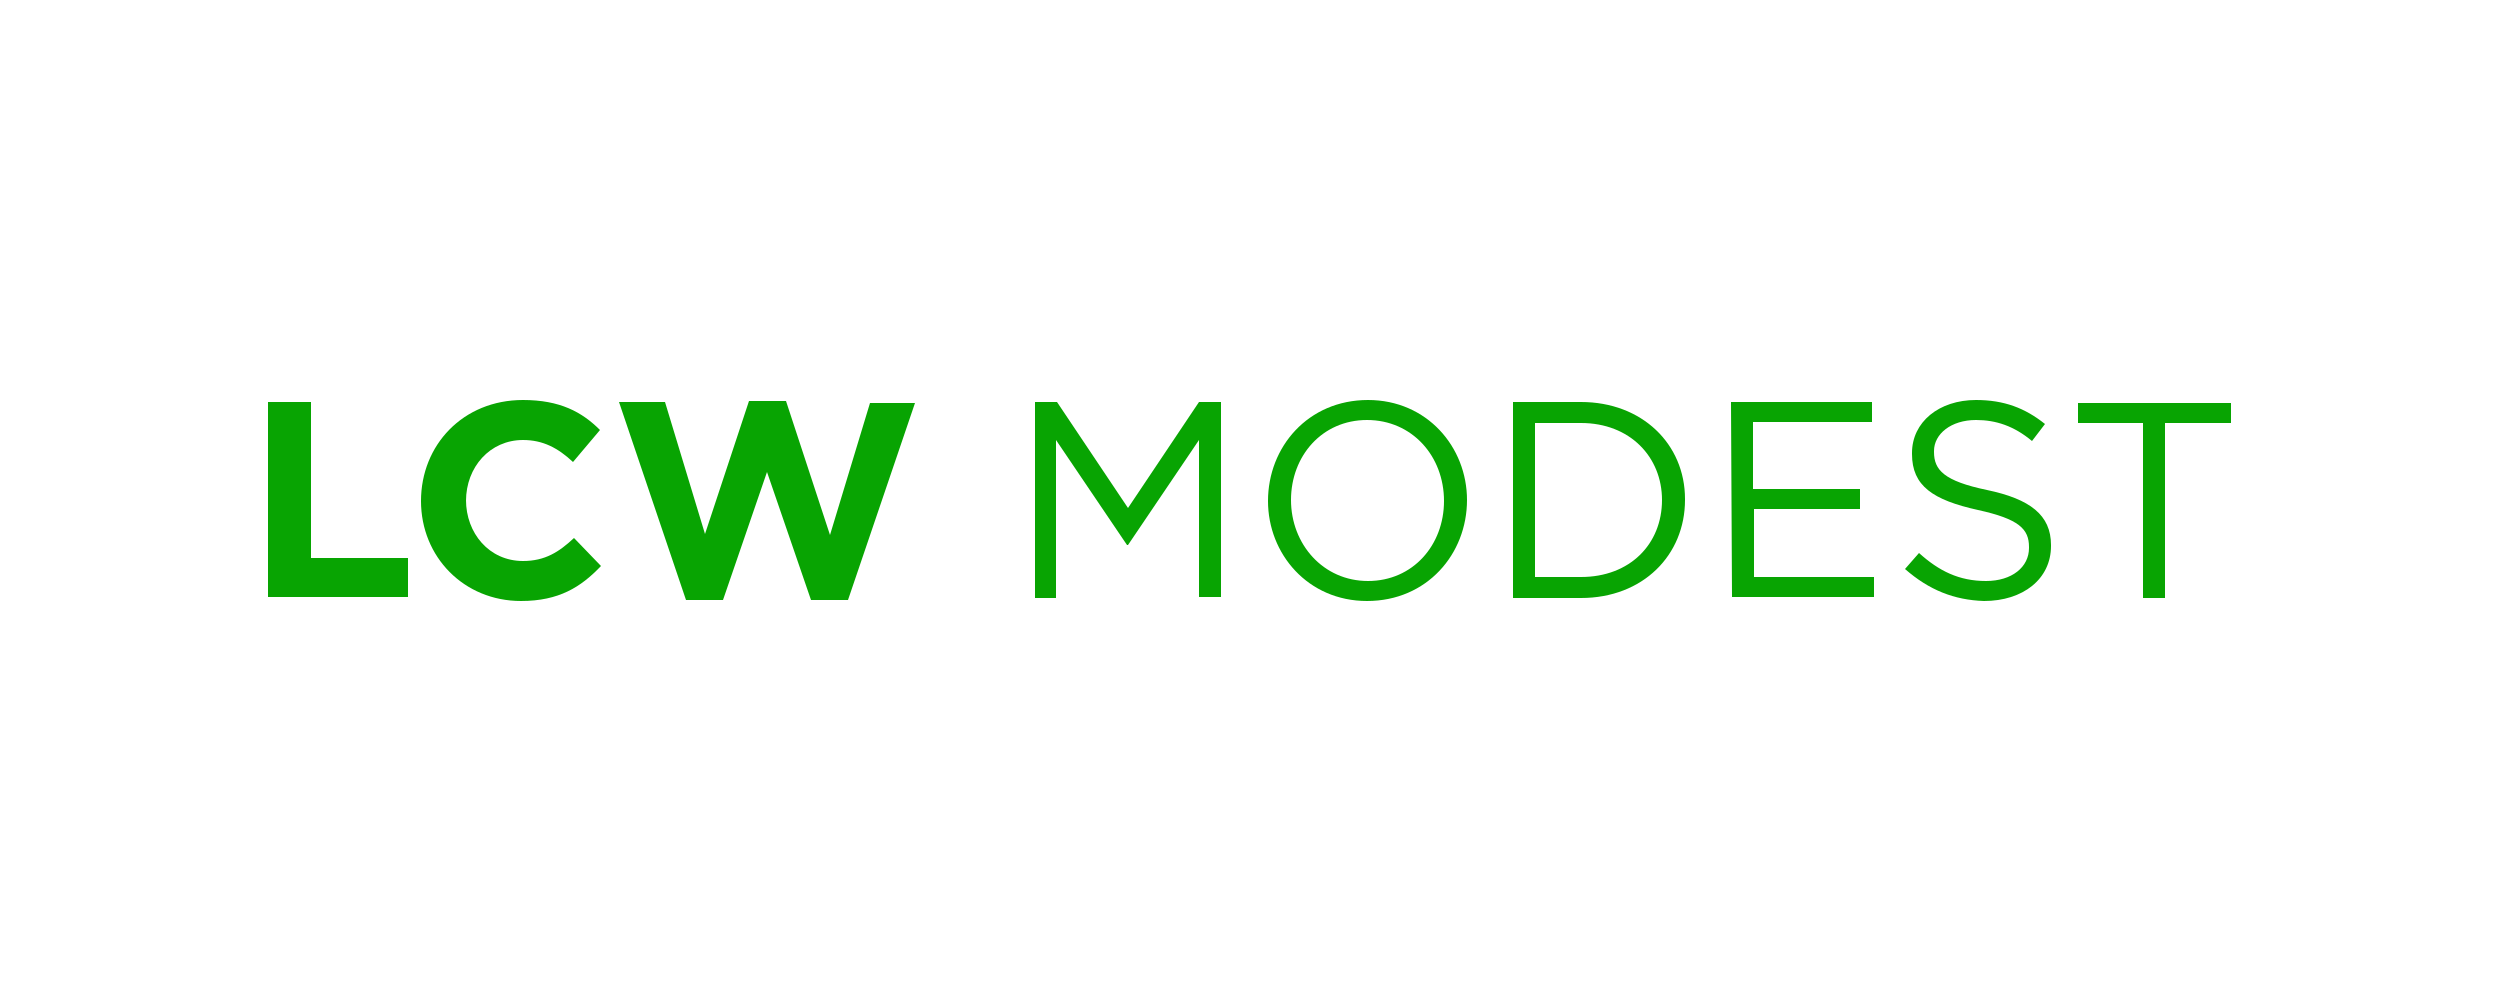
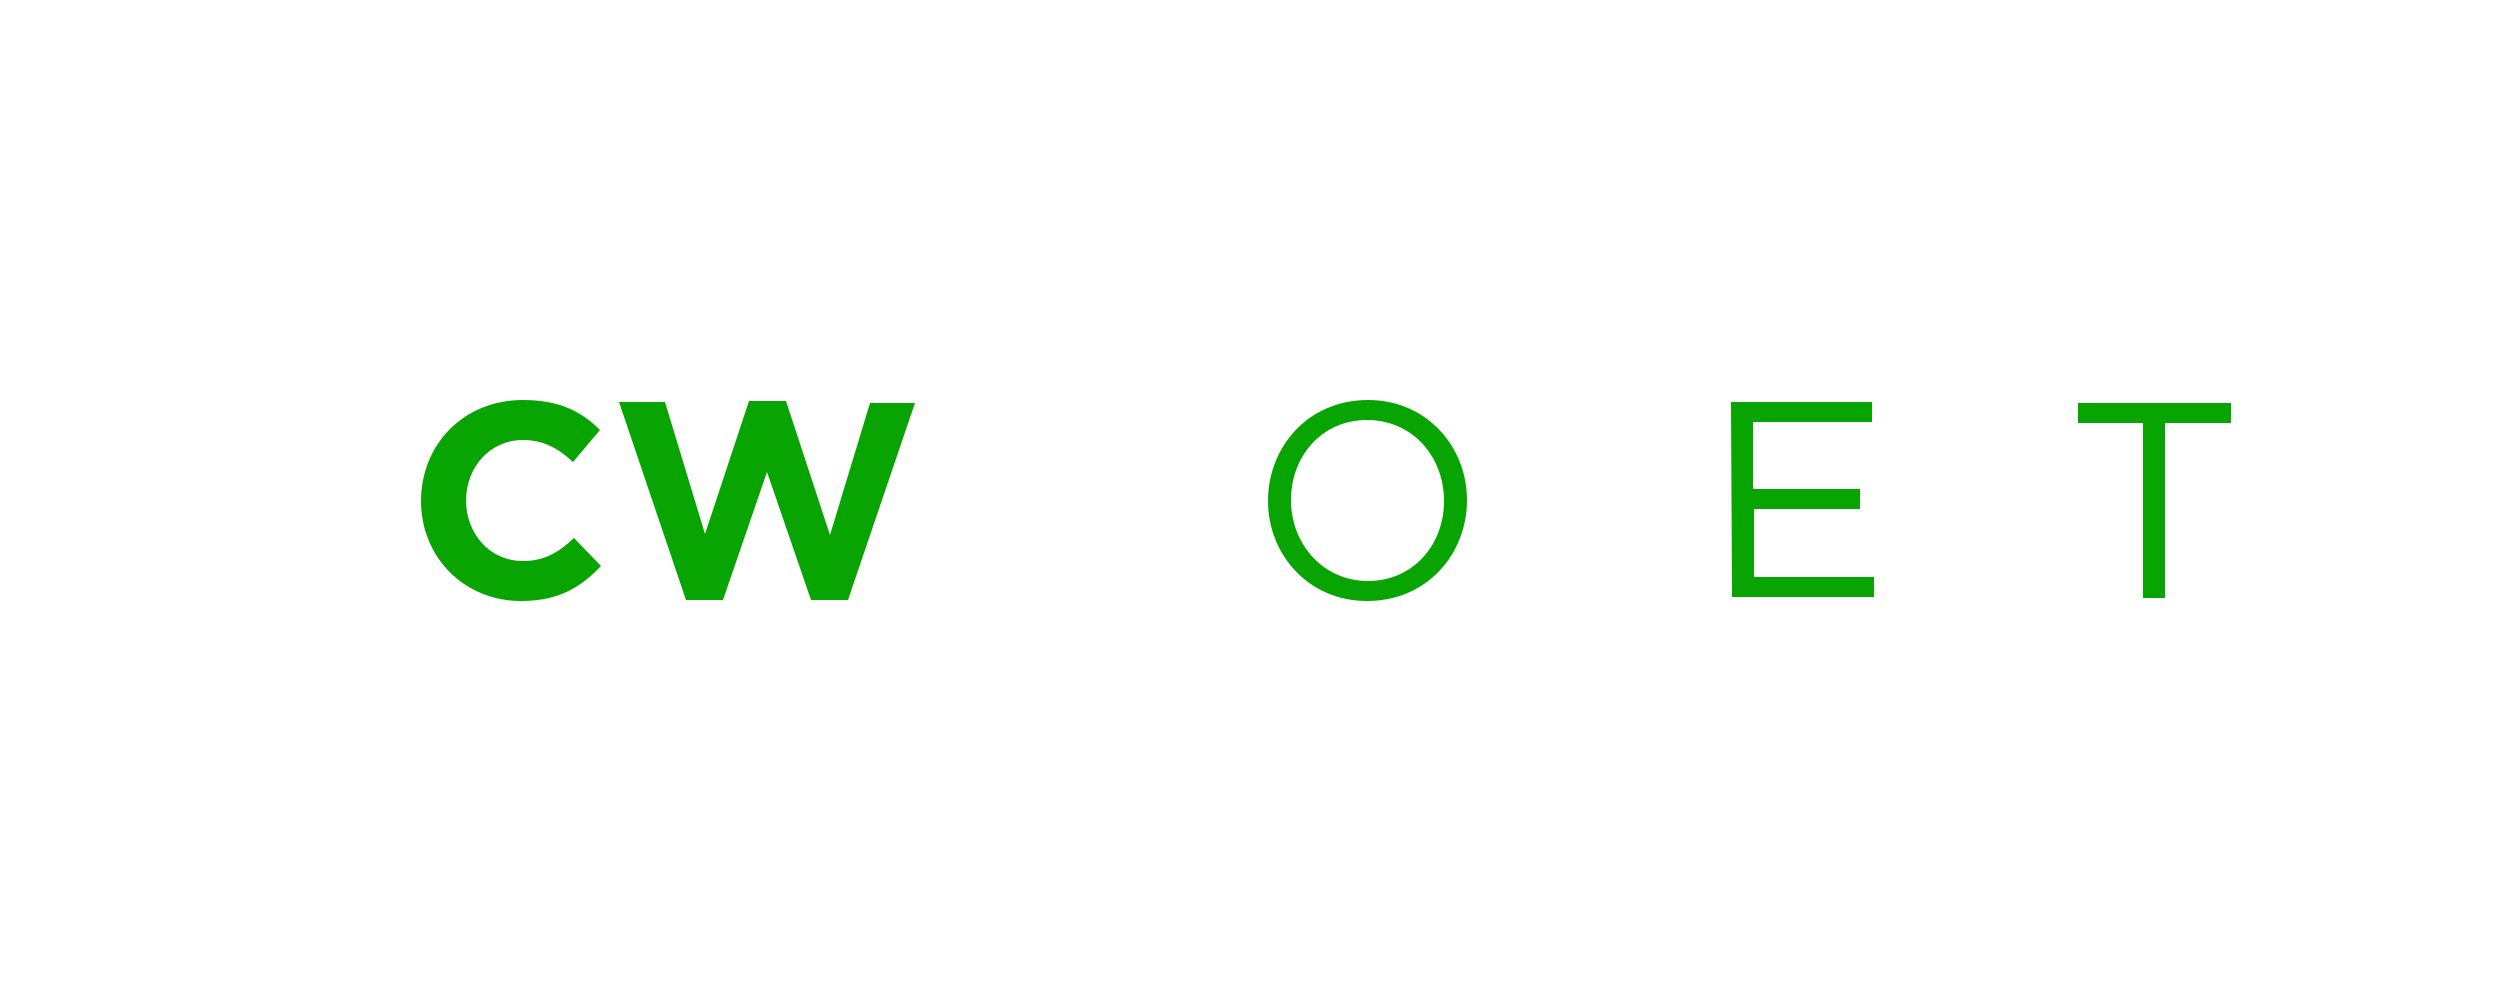
<svg xmlns="http://www.w3.org/2000/svg" id="Layer_1" x="0px" y="0px" viewBox="0 0 250 100" style="enable-background:new 0 0 250 100;" xml:space="preserve">
  <style type="text/css">	.st0{fill:#08A402;}</style>
  <g>
    <g>
-       <path class="st0" d="M26.8,40.2h4.3v15.6h9.7v3.9h-14V40.2z" />
      <path class="st0" d="M42.1,50.1L42.1,50.1c0-5.6,4.2-10.1,10.2-10.1c3.7,0,5.9,1.2,7.7,3l-2.7,3.2c-1.5-1.4-3-2.2-5-2.2   c-3.3,0-5.7,2.7-5.7,6.1V50c0,3.3,2.3,6.1,5.7,6.1c2.2,0,3.6-0.9,5.1-2.3l2.7,2.8c-2,2.1-4.2,3.5-8,3.5   C46.4,60.1,42.1,55.7,42.1,50.1z" />
      <path class="st0" d="M61.9,40.2h4.6l4,13.2l4.4-13.3h3.7L83,53.5l4-13.2h4.5L84.8,60h-3.7l-4.4-12.8L72.3,60h-3.7L61.9,40.2z" />
-       <path class="st0" d="M103.5,40.2h2.2l7.1,10.6l7.1-10.6h2.2v19.5h-2.2V44l-7.1,10.5h-0.1L105.6,44v15.8h-2.1V40.2z" />
      <path class="st0" d="M126.8,50.1L126.8,50.1c0-5.4,4-10.1,10-10.1c5.9,0,9.9,4.7,9.9,10l0,0c0,5.4-4,10.1-10,10.1   C130.8,60.1,126.8,55.4,126.8,50.1z M144.4,50.1L144.4,50.1c0-4.5-3.2-8.1-7.7-8.1s-7.6,3.6-7.6,8l0,0c0,4.4,3.2,8.1,7.7,8.1   S144.4,54.5,144.4,50.1z" />
-       <path class="st0" d="M151.3,40.2h6.8c6.1,0,10.4,4.2,10.4,9.7V50c0,5.5-4.2,9.8-10.4,9.8h-6.8V40.2z M158.1,57.7   c4.9,0,8.1-3.3,8.1-7.7l0,0c0-4.3-3.2-7.7-8.1-7.7h-4.6v15.4C153.5,57.7,158.1,57.7,158.1,57.7z" />
      <path class="st0" d="M173.1,40.2h14.1v2h-11.9v6.7H186v2h-10.6v6.8h12v2h-14.2L173.1,40.2L173.1,40.2z" />
-       <path class="st0" d="M190.5,56.9l1.4-1.6c2,1.8,4,2.8,6.7,2.8c2.6,0,4.3-1.4,4.3-3.3v-0.1c0-1.8-1-2.8-5.1-3.7   c-4.5-1-6.6-2.4-6.6-5.6v-0.1c0-3.1,2.7-5.3,6.4-5.3c2.8,0,4.9,0.8,6.9,2.4l-1.3,1.7c-1.8-1.5-3.6-2.1-5.6-2.1   c-2.5,0-4.2,1.4-4.2,3.1v0.1c0,1.8,1,2.9,5.3,3.8c4.3,0.9,6.4,2.5,6.4,5.5v0.1c0,3.3-2.8,5.5-6.7,5.5   C195.4,60,192.9,59,190.5,56.9z" />
      <path class="st0" d="M214.4,42.3h-6.6v-2h15.3v2h-6.6v17.5h-2.2V42.3H214.4z" />
    </g>
  </g>
</svg>